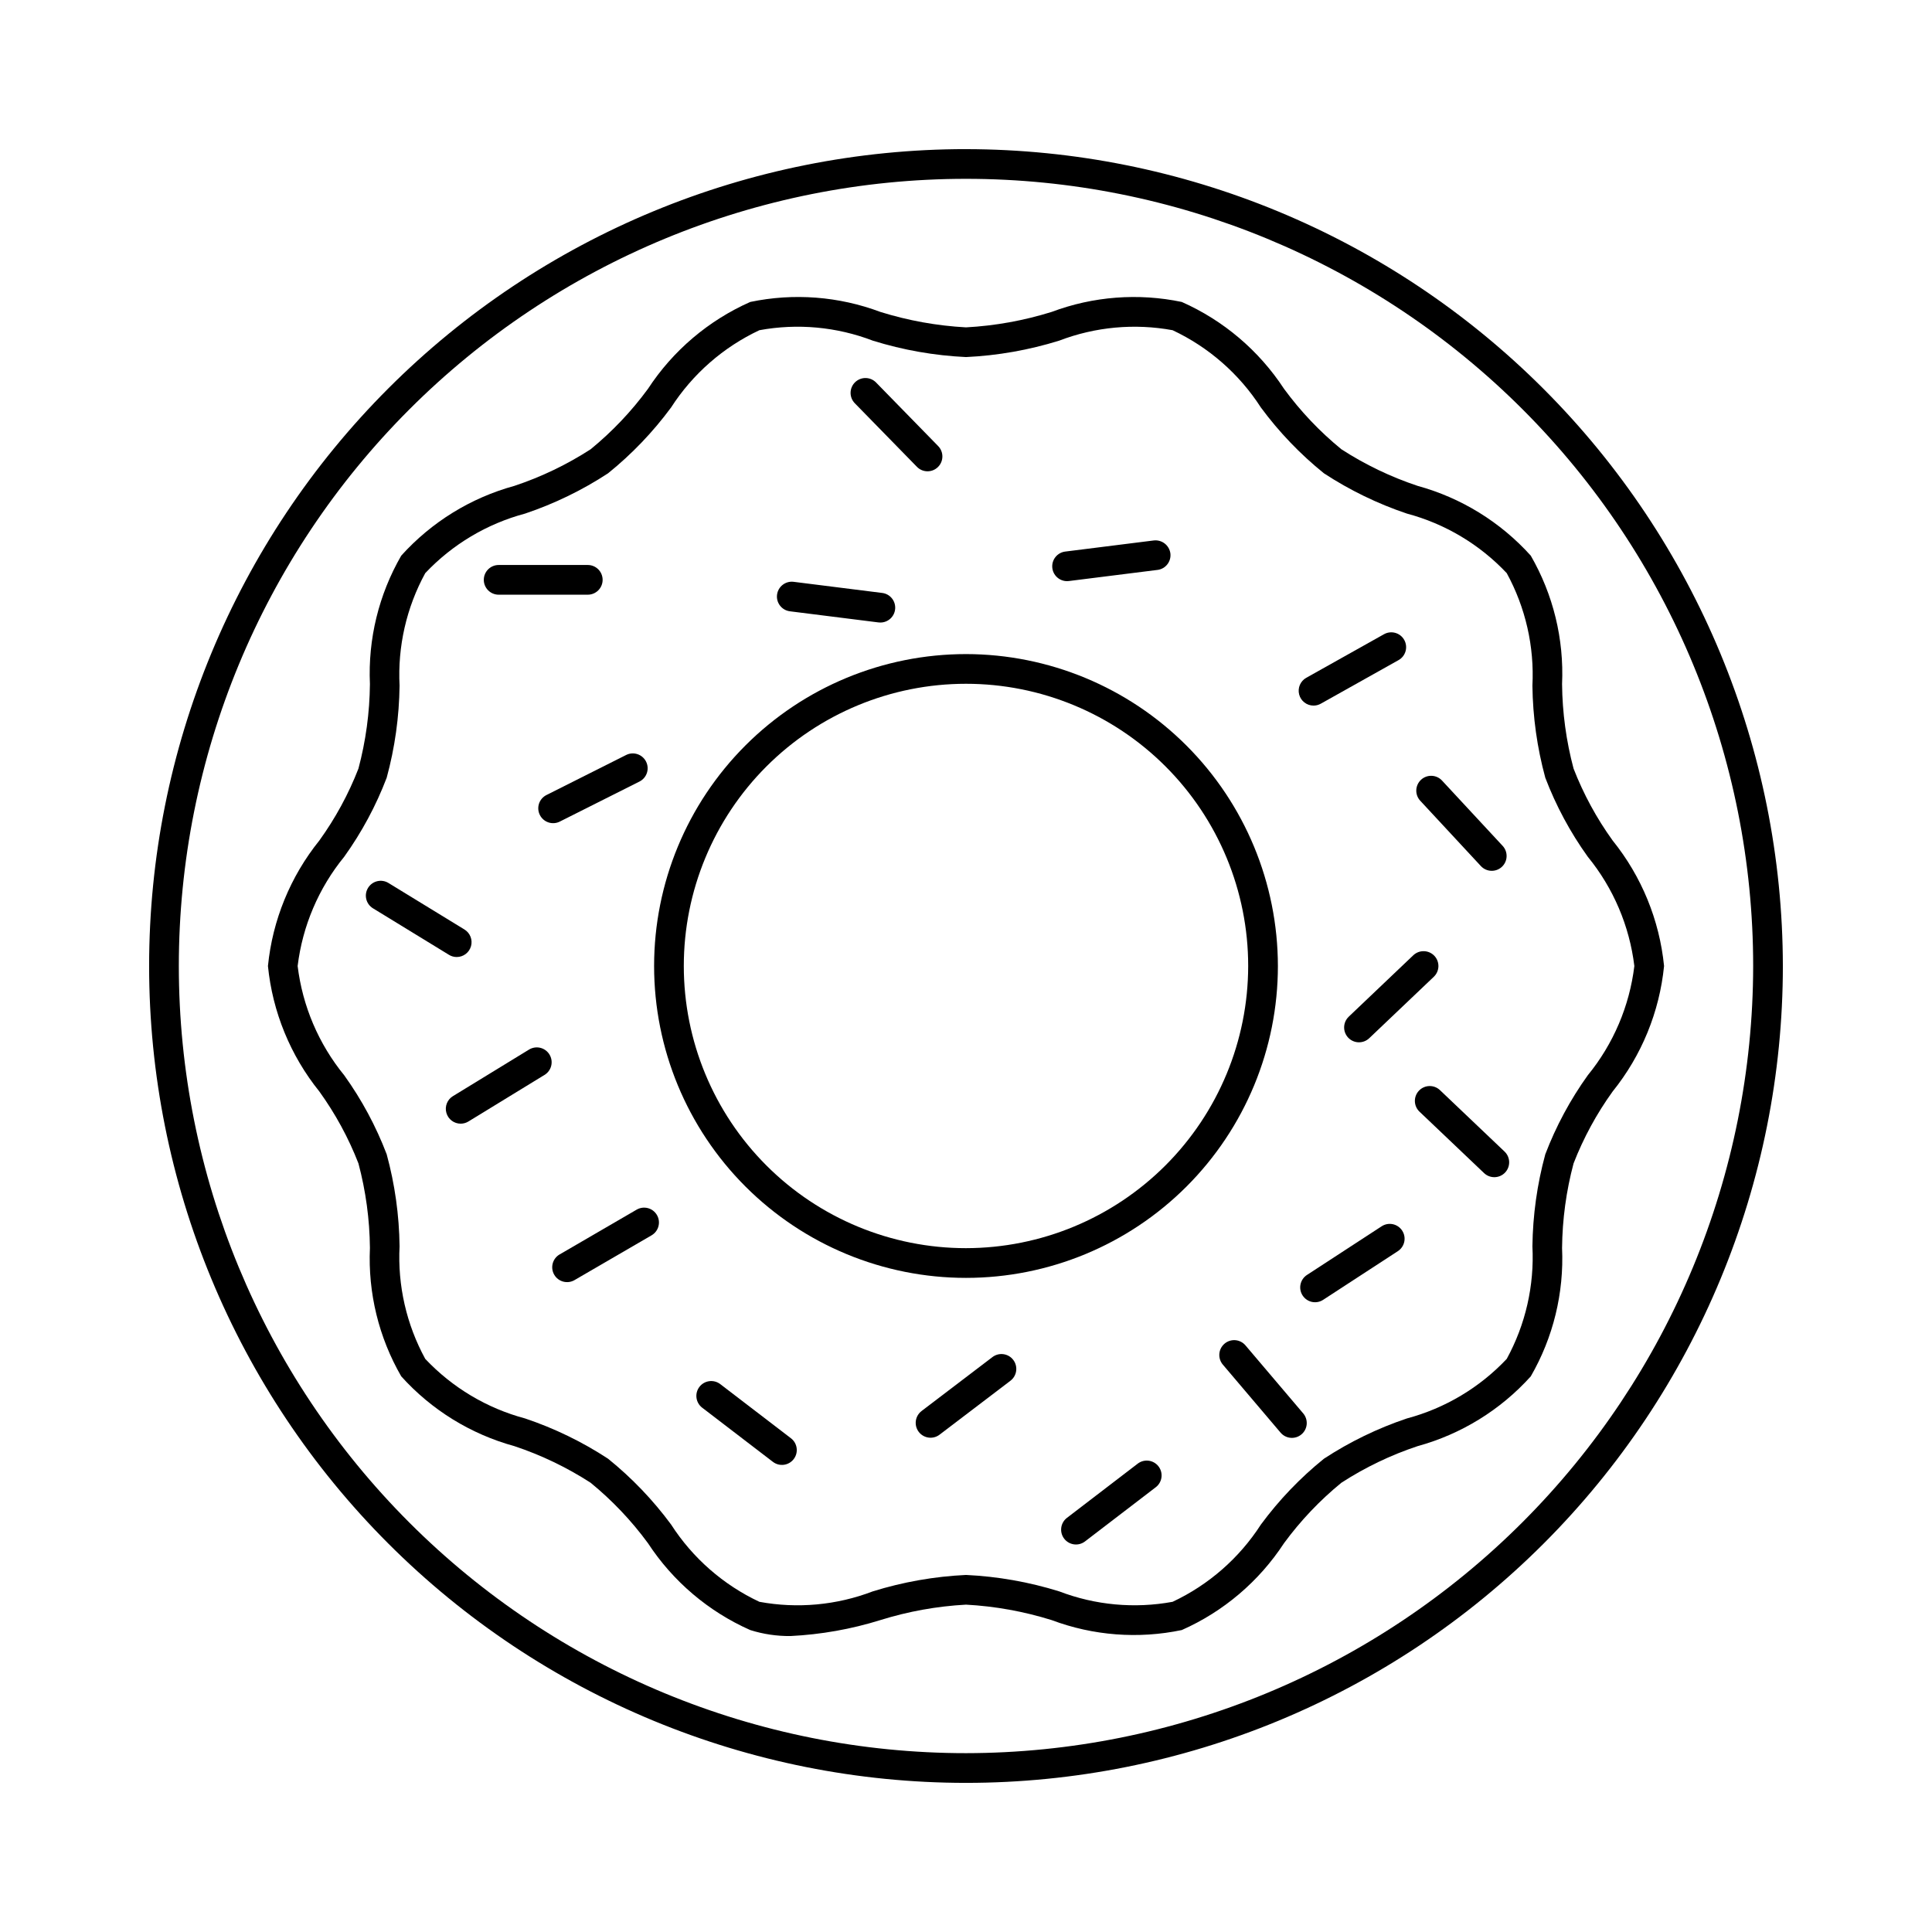
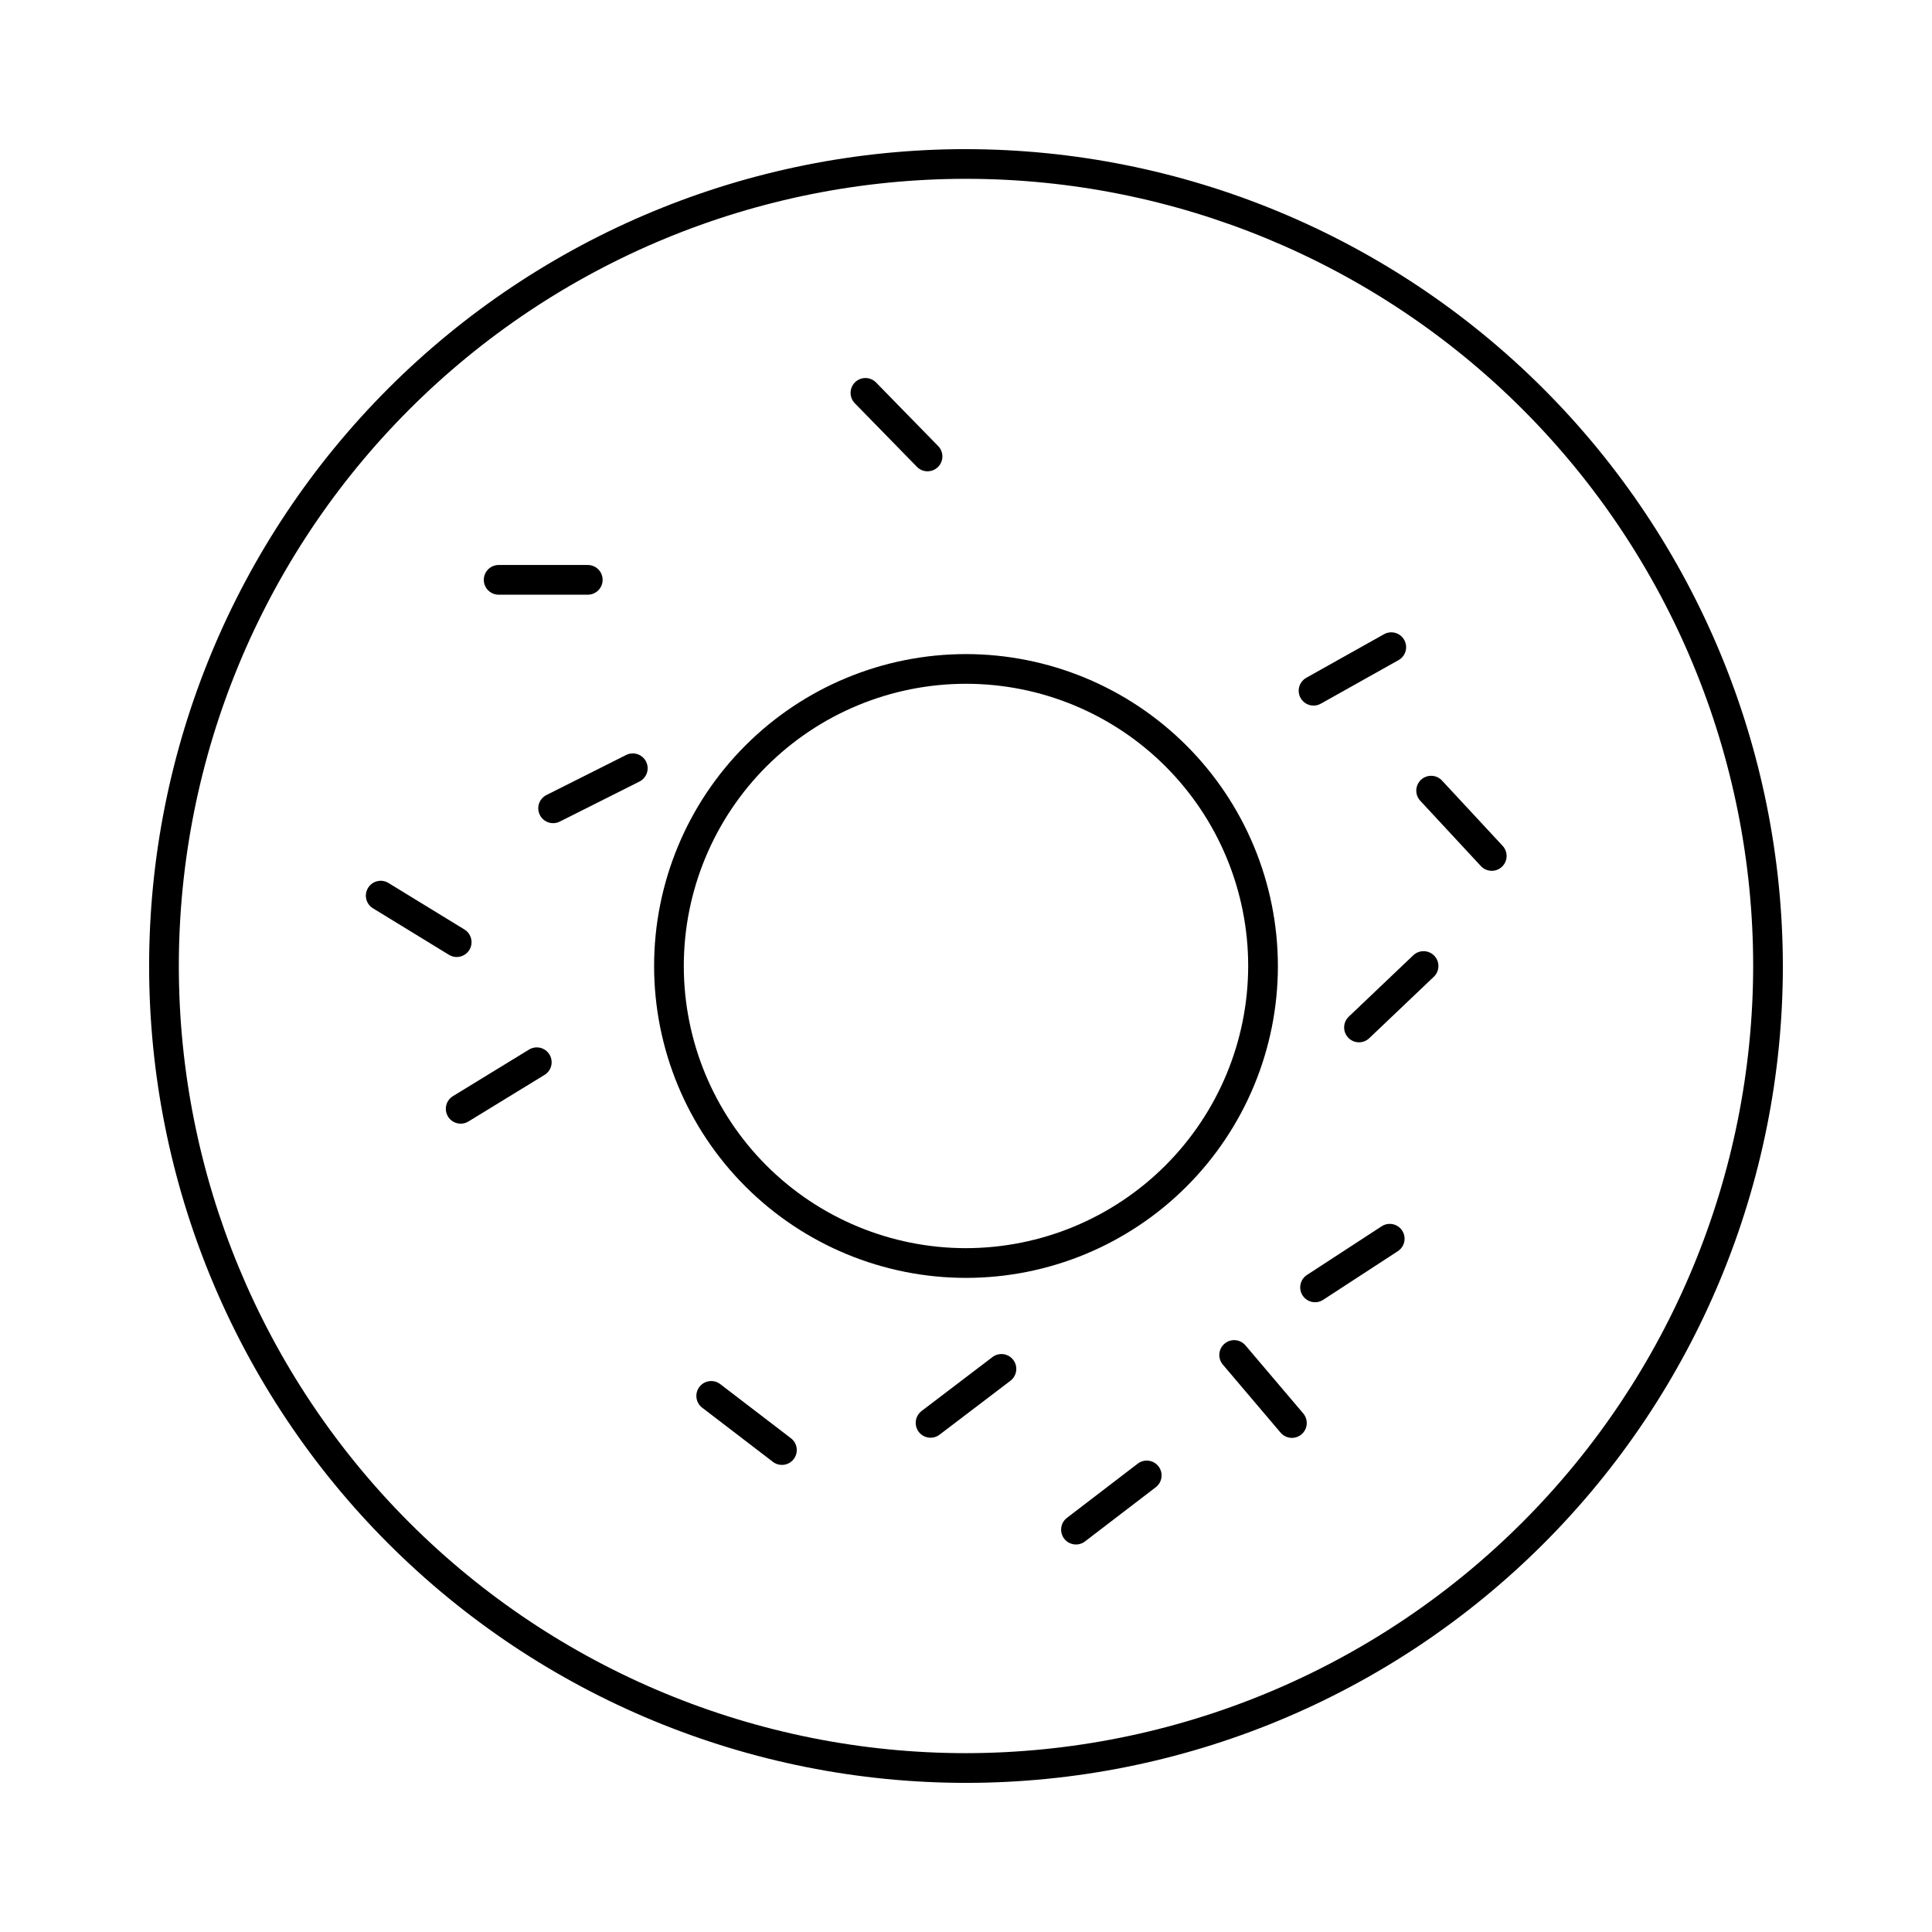
<svg xmlns="http://www.w3.org/2000/svg" fill="#000000" width="800px" height="800px" version="1.1" viewBox="144 144 512 512">
  <g>
    <path d="m400 183.52c-57.414 0-112.48 22.805-153.08 63.402-40.598 40.602-63.402 95.664-63.402 153.08s22.805 112.48 63.402 153.07c40.602 40.598 95.664 63.406 153.08 63.406s112.48-22.809 153.07-63.406c40.598-40.598 63.406-95.66 63.406-153.07-0.066-57.395-22.895-112.42-63.48-153-40.582-40.586-95.605-63.414-153-63.477zm0 425.09v-0.004c-55.328 0-108.39-21.977-147.51-61.098-39.121-39.121-61.098-92.184-61.098-147.51 0-55.328 21.977-108.39 61.098-147.51 39.125-39.121 92.184-61.098 147.51-61.098 55.324 0 108.39 21.977 147.51 61.098 39.121 39.125 61.098 92.184 61.098 147.51-0.059 55.305-22.059 108.33-61.168 147.44-39.105 39.109-92.133 61.109-147.44 61.168z" />
    <path d="m400 317.34c-21.922 0-42.945 8.707-58.449 24.207-15.5 15.504-24.207 36.527-24.207 58.449s8.707 42.945 24.207 58.445c15.504 15.5 36.527 24.211 58.449 24.211s42.945-8.711 58.445-24.211 24.211-36.523 24.211-58.445c-0.027-21.914-8.742-42.926-24.238-58.422-15.496-15.496-36.504-24.211-58.418-24.234zm0 157.44v-0.004c-19.836 0-38.855-7.879-52.883-21.902-14.023-14.023-21.902-33.047-21.902-52.879 0-19.836 7.879-38.855 21.902-52.883 14.027-14.023 33.047-21.902 52.883-21.902 19.832 0 38.855 7.879 52.879 21.902 14.023 14.027 21.902 33.047 21.902 52.883-0.02 19.824-7.906 38.836-21.926 52.855s-33.031 21.906-52.855 21.926z" />
-     <path d="m571.37 366.75c-4.246-5.891-7.727-12.297-10.359-19.066-1.949-7.309-2.973-14.836-3.047-22.398 0.539-11.902-2.336-23.711-8.293-34.031-8.027-8.91-18.441-15.332-30.004-18.5-7.109-2.367-13.891-5.621-20.18-9.691-5.727-4.676-10.836-10.062-15.207-16.023-6.625-10.125-16.035-18.121-27.098-23.02-11.516-2.406-23.48-1.492-34.496 2.644-7.363 2.297-14.984 3.672-22.684 4.09-7.703-0.418-15.324-1.793-22.688-4.09-11.016-4.137-22.977-5.055-34.492-2.644-11.066 4.898-20.48 12.895-27.102 23.023-4.371 5.961-9.48 11.344-15.203 16.023-6.293 4.066-13.074 7.324-20.18 9.688-11.566 3.168-21.98 9.59-30.004 18.496-5.957 10.32-8.836 22.129-8.297 34.031-0.074 7.566-1.094 15.094-3.043 22.402-2.633 6.769-6.117 13.176-10.363 19.066-7.672 9.527-12.406 21.082-13.621 33.254 1.215 12.172 5.949 23.723 13.621 33.25 4.246 5.891 7.731 12.297 10.363 19.066 1.949 7.309 2.969 14.836 3.043 22.402-0.539 11.902 2.34 23.707 8.297 34.027 8.023 8.91 18.438 15.332 30.004 18.5 7.106 2.367 13.887 5.625 20.18 9.691 5.723 4.68 10.832 10.062 15.203 16.023 6.625 10.125 16.035 18.121 27.102 23.02 3.445 1.086 7.039 1.621 10.652 1.586 8.094-0.398 16.105-1.816 23.84-4.231 7.363-2.297 14.984-3.672 22.688-4.09 7.699 0.418 15.32 1.793 22.684 4.09 11.016 4.137 22.98 5.055 34.496 2.644 11.066-4.898 20.477-12.895 27.098-23.023 4.375-5.961 9.484-11.344 15.207-16.02 6.289-4.07 13.07-7.324 20.18-9.691 11.562-3.168 21.977-9.586 30.004-18.496 5.957-10.32 8.832-22.125 8.293-34.027 0.074-7.566 1.098-15.094 3.047-22.406 2.633-6.769 6.113-13.176 10.359-19.066 7.676-9.527 12.406-21.082 13.625-33.25-1.219-12.172-5.949-23.727-13.625-33.254zm-6.598 62.211h0.004c-4.637 6.465-8.418 13.5-11.254 20.93-2.168 7.953-3.312 16.152-3.414 24.395 0.535 10.383-1.82 20.711-6.805 29.832-7.184 7.621-16.348 13.086-26.469 15.789-7.75 2.602-15.137 6.188-21.977 10.668-6.289 5.074-11.902 10.938-16.699 17.441-5.723 8.887-13.836 15.984-23.406 20.48-10.082 1.855-20.48 0.898-30.051-2.766-8.016-2.492-16.316-3.957-24.699-4.352-8.387 0.395-16.688 1.859-24.703 4.352-9.57 3.668-19.969 4.625-30.051 2.766-9.566-4.492-17.676-11.594-23.398-20.48-4.801-6.504-10.414-12.367-16.707-17.441-6.84-4.481-14.227-8.066-21.977-10.668-10.121-2.699-19.285-8.168-26.469-15.789-4.984-9.121-7.34-19.449-6.805-29.832-0.098-8.246-1.246-16.441-3.414-24.395-2.836-7.43-6.617-14.465-11.254-20.93-6.769-8.289-11.051-18.332-12.344-28.957 1.293-10.629 5.574-20.672 12.344-28.961 4.637-6.465 8.418-13.496 11.254-20.93 2.168-7.953 3.312-16.152 3.414-24.395-0.535-10.383 1.82-20.711 6.805-29.832 7.184-7.617 16.352-13.086 26.469-15.785 7.75-2.606 15.137-6.191 21.977-10.672 6.289-5.074 11.902-10.938 16.699-17.438 5.727-8.891 13.836-15.988 23.406-20.484 10.082-1.859 20.48-0.902 30.051 2.766 8.016 2.496 16.316 3.957 24.703 4.352 8.383-0.395 16.684-1.859 24.699-4.352 9.57-3.664 19.969-4.621 30.051-2.766 9.566 4.496 17.676 11.594 23.398 20.484 4.801 6.504 10.414 12.363 16.707 17.438 6.84 4.481 14.227 8.066 21.977 10.672 10.121 2.695 19.285 8.164 26.469 15.785 4.984 9.125 7.34 19.453 6.805 29.836 0.102 8.242 1.246 16.438 3.414 24.391 2.836 7.434 6.617 14.465 11.254 20.93 6.773 8.289 11.055 18.332 12.344 28.961-1.289 10.625-5.57 20.668-12.344 28.957z" />
    <path d="m387.02 267.74c1.523 1.531 3.996 1.547 5.539 0.035 1.543-1.508 1.582-3.981 0.086-5.539l-16.504-16.895c-1.523-1.531-3.996-1.547-5.543-0.035-1.543 1.512-1.582 3.984-0.086 5.539z" />
    <path d="m492.1 330.99c0.676 0 1.336-0.172 1.922-0.504l20.602-11.547h0.004c1.895-1.062 2.57-3.457 1.508-5.356-1.059-1.895-3.457-2.57-5.352-1.512l-20.602 11.547h-0.004c-1.562 0.875-2.34 2.695-1.887 4.43s2.019 2.941 3.809 2.941z" />
-     <path d="m426.78 298.01c0.168 0 0.336-0.012 0.5-0.031l23.469-2.945v0.004c2.156-0.273 3.684-2.238 3.414-4.394-0.293-2.144-2.246-3.66-4.398-3.418l-23.469 2.945c-2.059 0.258-3.566 2.074-3.438 4.148 0.129 2.07 1.844 3.688 3.922 3.691z" />
-     <path d="m353.34 306 23.469 2.949c0.168 0.02 0.332 0.027 0.5 0.027 2.078 0 3.793-1.617 3.922-3.691 0.129-2.074-1.375-3.891-3.438-4.148l-23.469-2.949c-2.156-0.27-4.125 1.258-4.398 3.414s1.258 4.125 3.414 4.398z" />
    <path d="m276.15 301.6h23.617c2.172 0 3.934-1.762 3.934-3.934 0-2.176-1.762-3.938-3.934-3.938h-23.617c-2.172 0-3.938 1.762-3.938 3.938 0 2.172 1.766 3.934 3.938 3.934z" />
    <path d="m287.07 359.98c0.469 0.934 1.285 1.641 2.277 1.969 0.988 0.328 2.07 0.25 3.004-0.219l21.117-10.613c1.941-0.977 2.723-3.344 1.746-5.285-0.977-1.941-3.34-2.727-5.285-1.75l-21.117 10.613c-0.93 0.469-1.641 1.289-1.969 2.281-0.324 0.992-0.246 2.074 0.227 3.004z" />
    <path d="m265.03 397.62c1.766 0 3.316-1.172 3.793-2.871 0.477-1.695-0.234-3.504-1.738-4.422l-20.141-12.328c-1.855-1.133-4.277-0.551-5.41 1.305-1.133 1.852-0.551 4.273 1.305 5.406l20.141 12.328c0.617 0.383 1.328 0.582 2.051 0.582z" />
    <path d="m284.18 422.16-20.148 12.328h-0.004c-1.504 0.918-2.215 2.727-1.734 4.426 0.477 1.699 2.023 2.871 3.789 2.871 0.723 0 1.434-0.199 2.051-0.578l20.148-12.332h0.004c0.898-0.539 1.543-1.414 1.793-2.434 0.25-1.02 0.082-2.094-0.465-2.988s-1.43-1.535-2.449-1.777c-1.02-0.242-2.094-0.066-2.984 0.484z" />
-     <path d="m312.72 464.57-20.418 11.871v-0.004c-1.879 1.094-2.519 3.5-1.426 5.379 1.09 1.879 3.5 2.519 5.375 1.426l20.418-11.867c1.879-1.094 2.519-3.5 1.426-5.379-1.09-1.879-3.496-2.516-5.375-1.426z" />
    <path d="m334.87 510.8c-0.832-0.633-1.875-0.91-2.91-0.773-1.035 0.137-1.973 0.68-2.606 1.508-1.32 1.727-0.992 4.199 0.734 5.519l18.75 14.359c1.723 1.312 4.188 0.984 5.508-0.742 1.316-1.723 0.992-4.188-0.727-5.508z" />
    <path d="m407.01 503.64-18.789 14.297 0.004 0.004c-1.73 1.316-2.066 3.785-0.75 5.516 1.316 1.73 3.785 2.066 5.516 0.75l18.789-14.297v-0.004c1.73-1.316 2.062-3.785 0.746-5.516-1.312-1.73-3.785-2.066-5.516-0.75z" />
    <path d="m474.07 500.55c-0.672-0.801-1.637-1.297-2.68-1.387-1.043-0.086-2.078 0.246-2.875 0.926-0.801 0.676-1.293 1.645-1.375 2.688s0.254 2.078 0.934 2.871l15.281 18.004h0.004c0.672 0.801 1.637 1.301 2.68 1.387 1.043 0.086 2.078-0.246 2.875-0.926 0.801-0.676 1.293-1.645 1.375-2.688 0.082-1.043-0.254-2.074-0.934-2.871z" />
    <path d="m524.11 397.29c-1.5-1.566-3.988-1.629-5.566-0.141l-17.113 16.281 0.004 0.004c-1.578 1.496-1.641 3.988-0.141 5.566 1.5 1.574 3.992 1.637 5.566 0.137l17.113-16.281c0.754-0.719 1.195-1.711 1.223-2.754 0.023-1.047-0.367-2.055-1.086-2.812z" />
-     <path d="m525.61 432.9c-1.574-1.5-4.066-1.438-5.566 0.137-1.5 1.574-1.438 4.066 0.137 5.566l17.113 16.277c1.574 1.5 4.066 1.438 5.566-0.137 1.5-1.574 1.438-4.066-0.137-5.566z" />
    <path d="m510.15 468.98-19.785 12.891c-0.879 0.566-1.492 1.461-1.711 2.484-0.219 1.02-0.02 2.086 0.551 2.961 0.57 0.875 1.465 1.488 2.484 1.707 1.023 0.215 2.09 0.016 2.965-0.559l19.789-12.891h-0.004c1.824-1.184 2.34-3.621 1.156-5.441-1.188-1.824-3.625-2.34-5.445-1.152z" />
    <path d="m536.45 373.52c1.48 1.59 3.969 1.684 5.562 0.203 1.59-1.48 1.684-3.969 0.203-5.562l-16.066-17.309c-1.48-1.59-3.973-1.684-5.562-0.203-1.594 1.48-1.684 3.969-0.203 5.562z" />
    <path d="m445.51 531.88-18.75 14.359c-0.832 0.633-1.379 1.57-1.516 2.606-0.141 1.039 0.137 2.086 0.773 2.918 0.637 0.828 1.574 1.371 2.613 1.508 1.035 0.137 2.082-0.145 2.91-0.781l18.75-14.359c1.727-1.32 2.055-3.789 0.734-5.516-1.32-1.727-3.789-2.055-5.516-0.734z" />
  </g>
</svg>